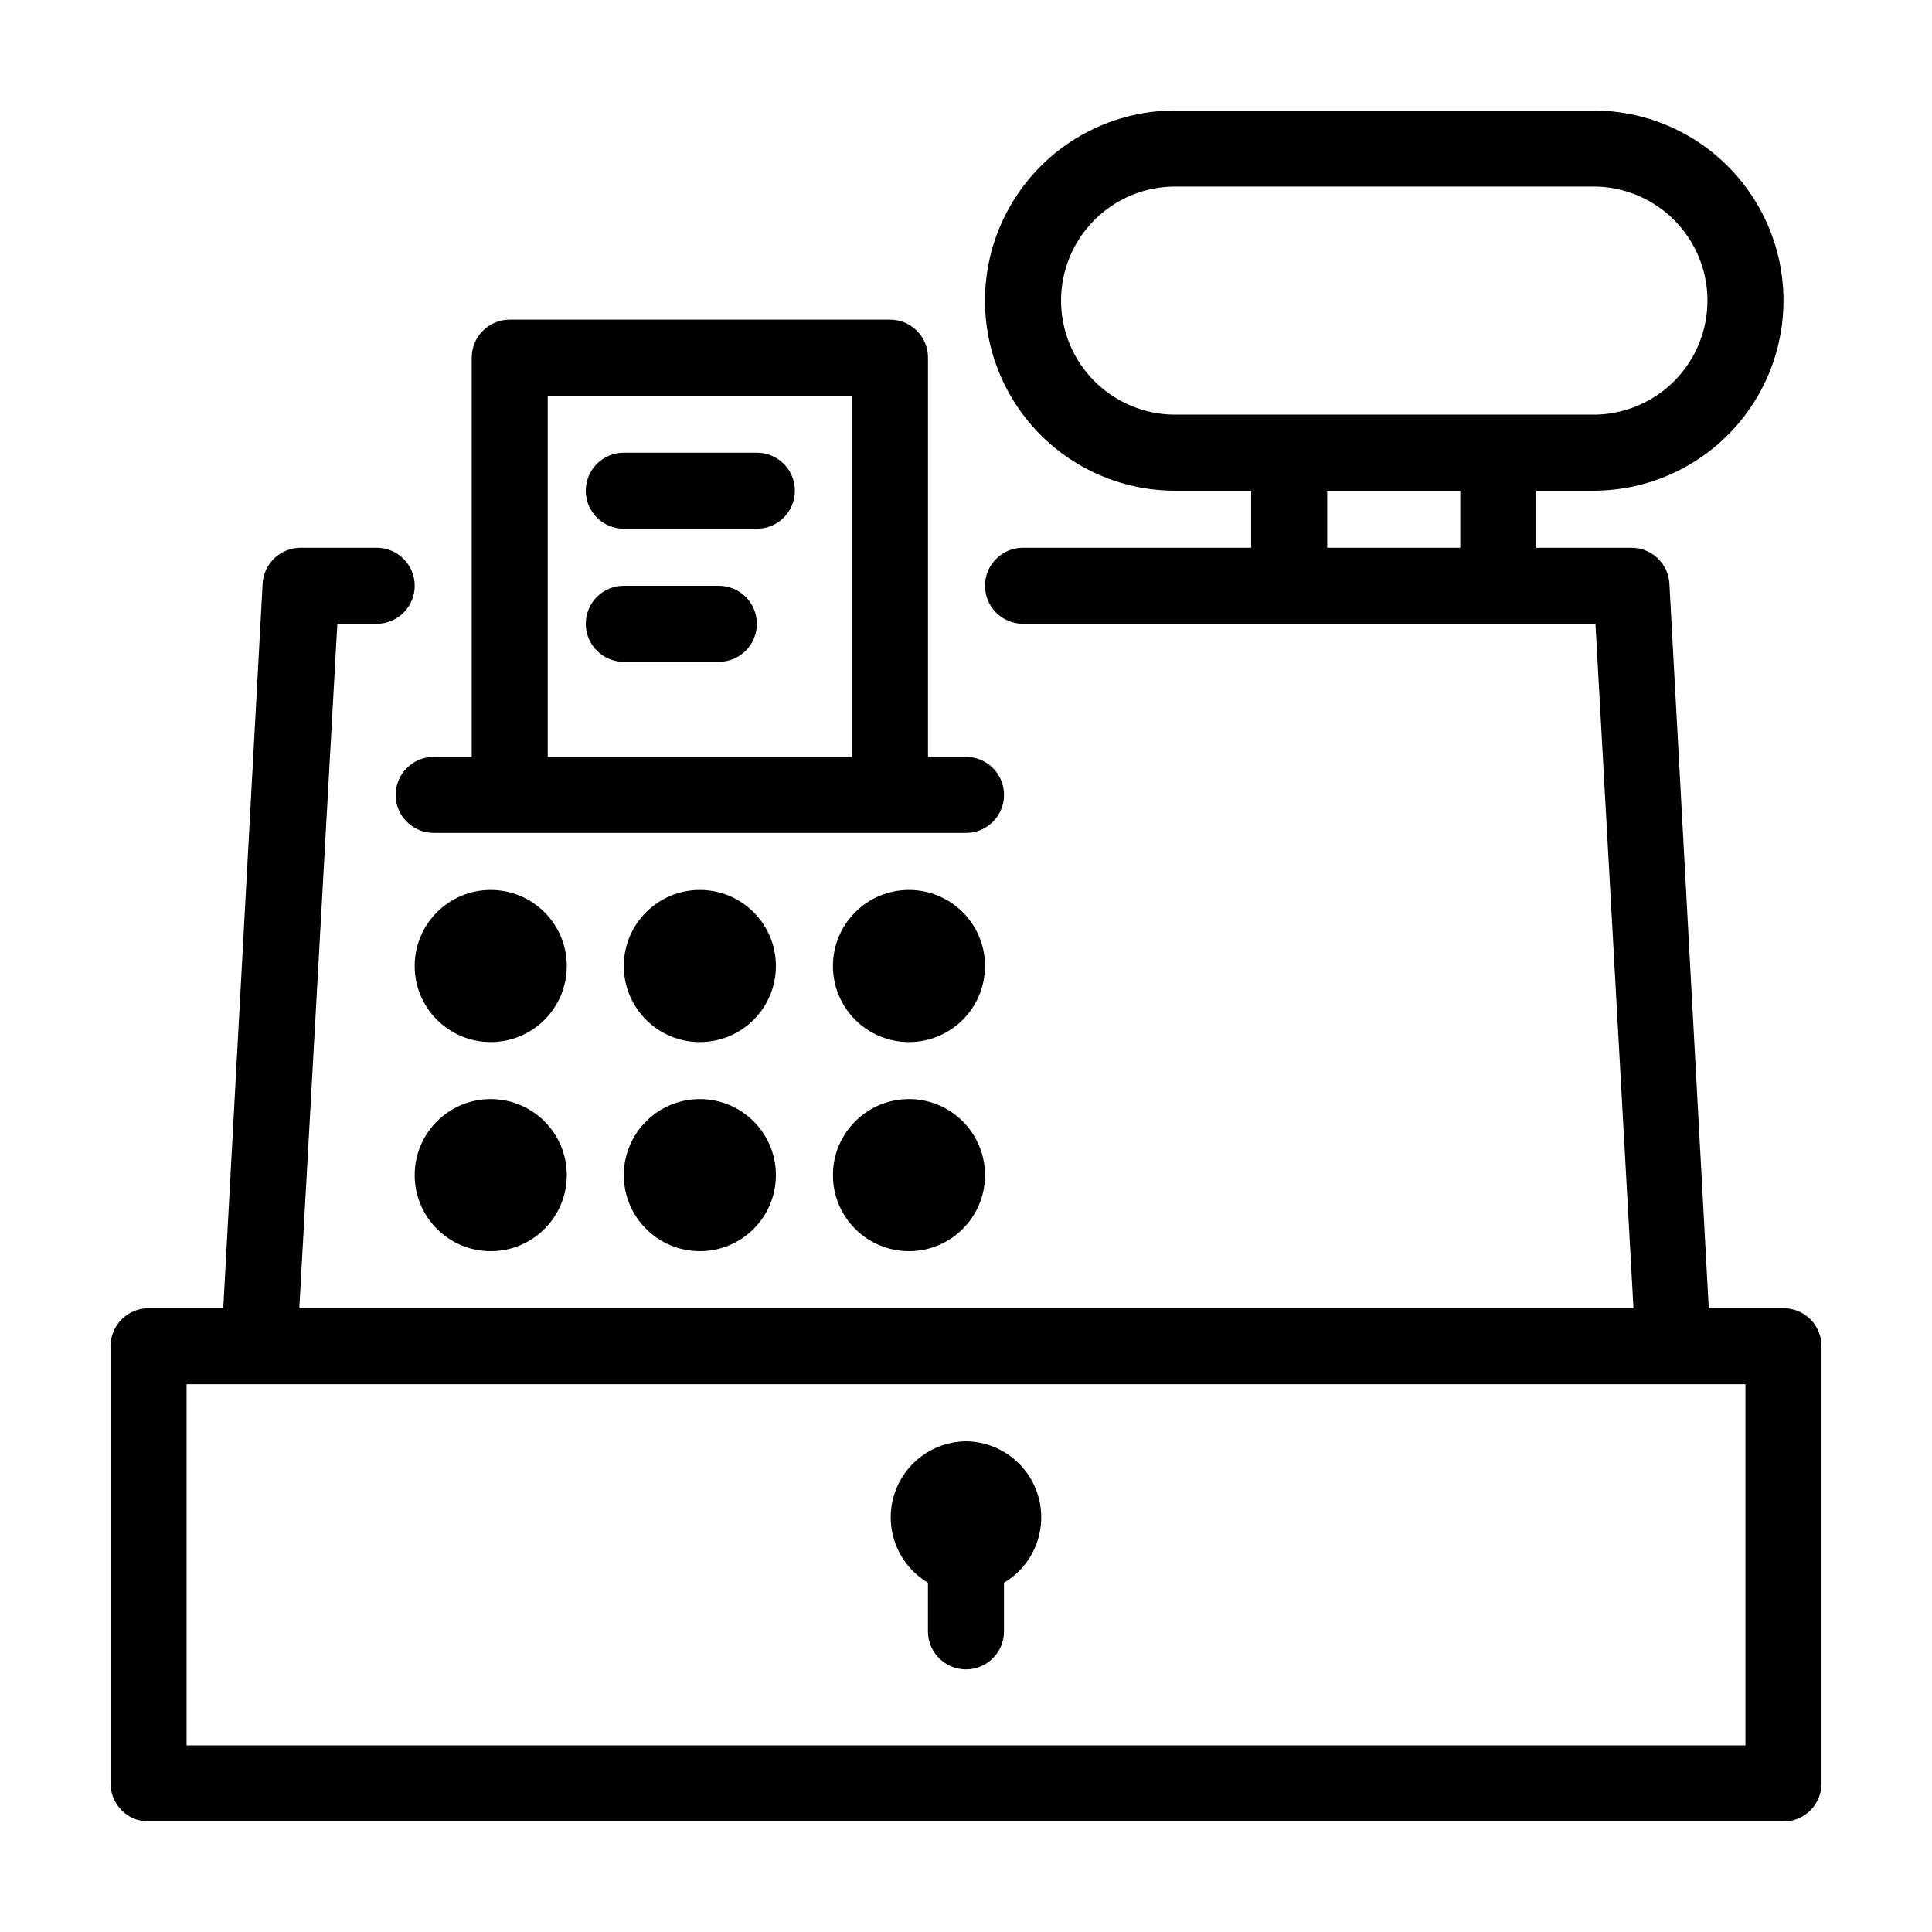
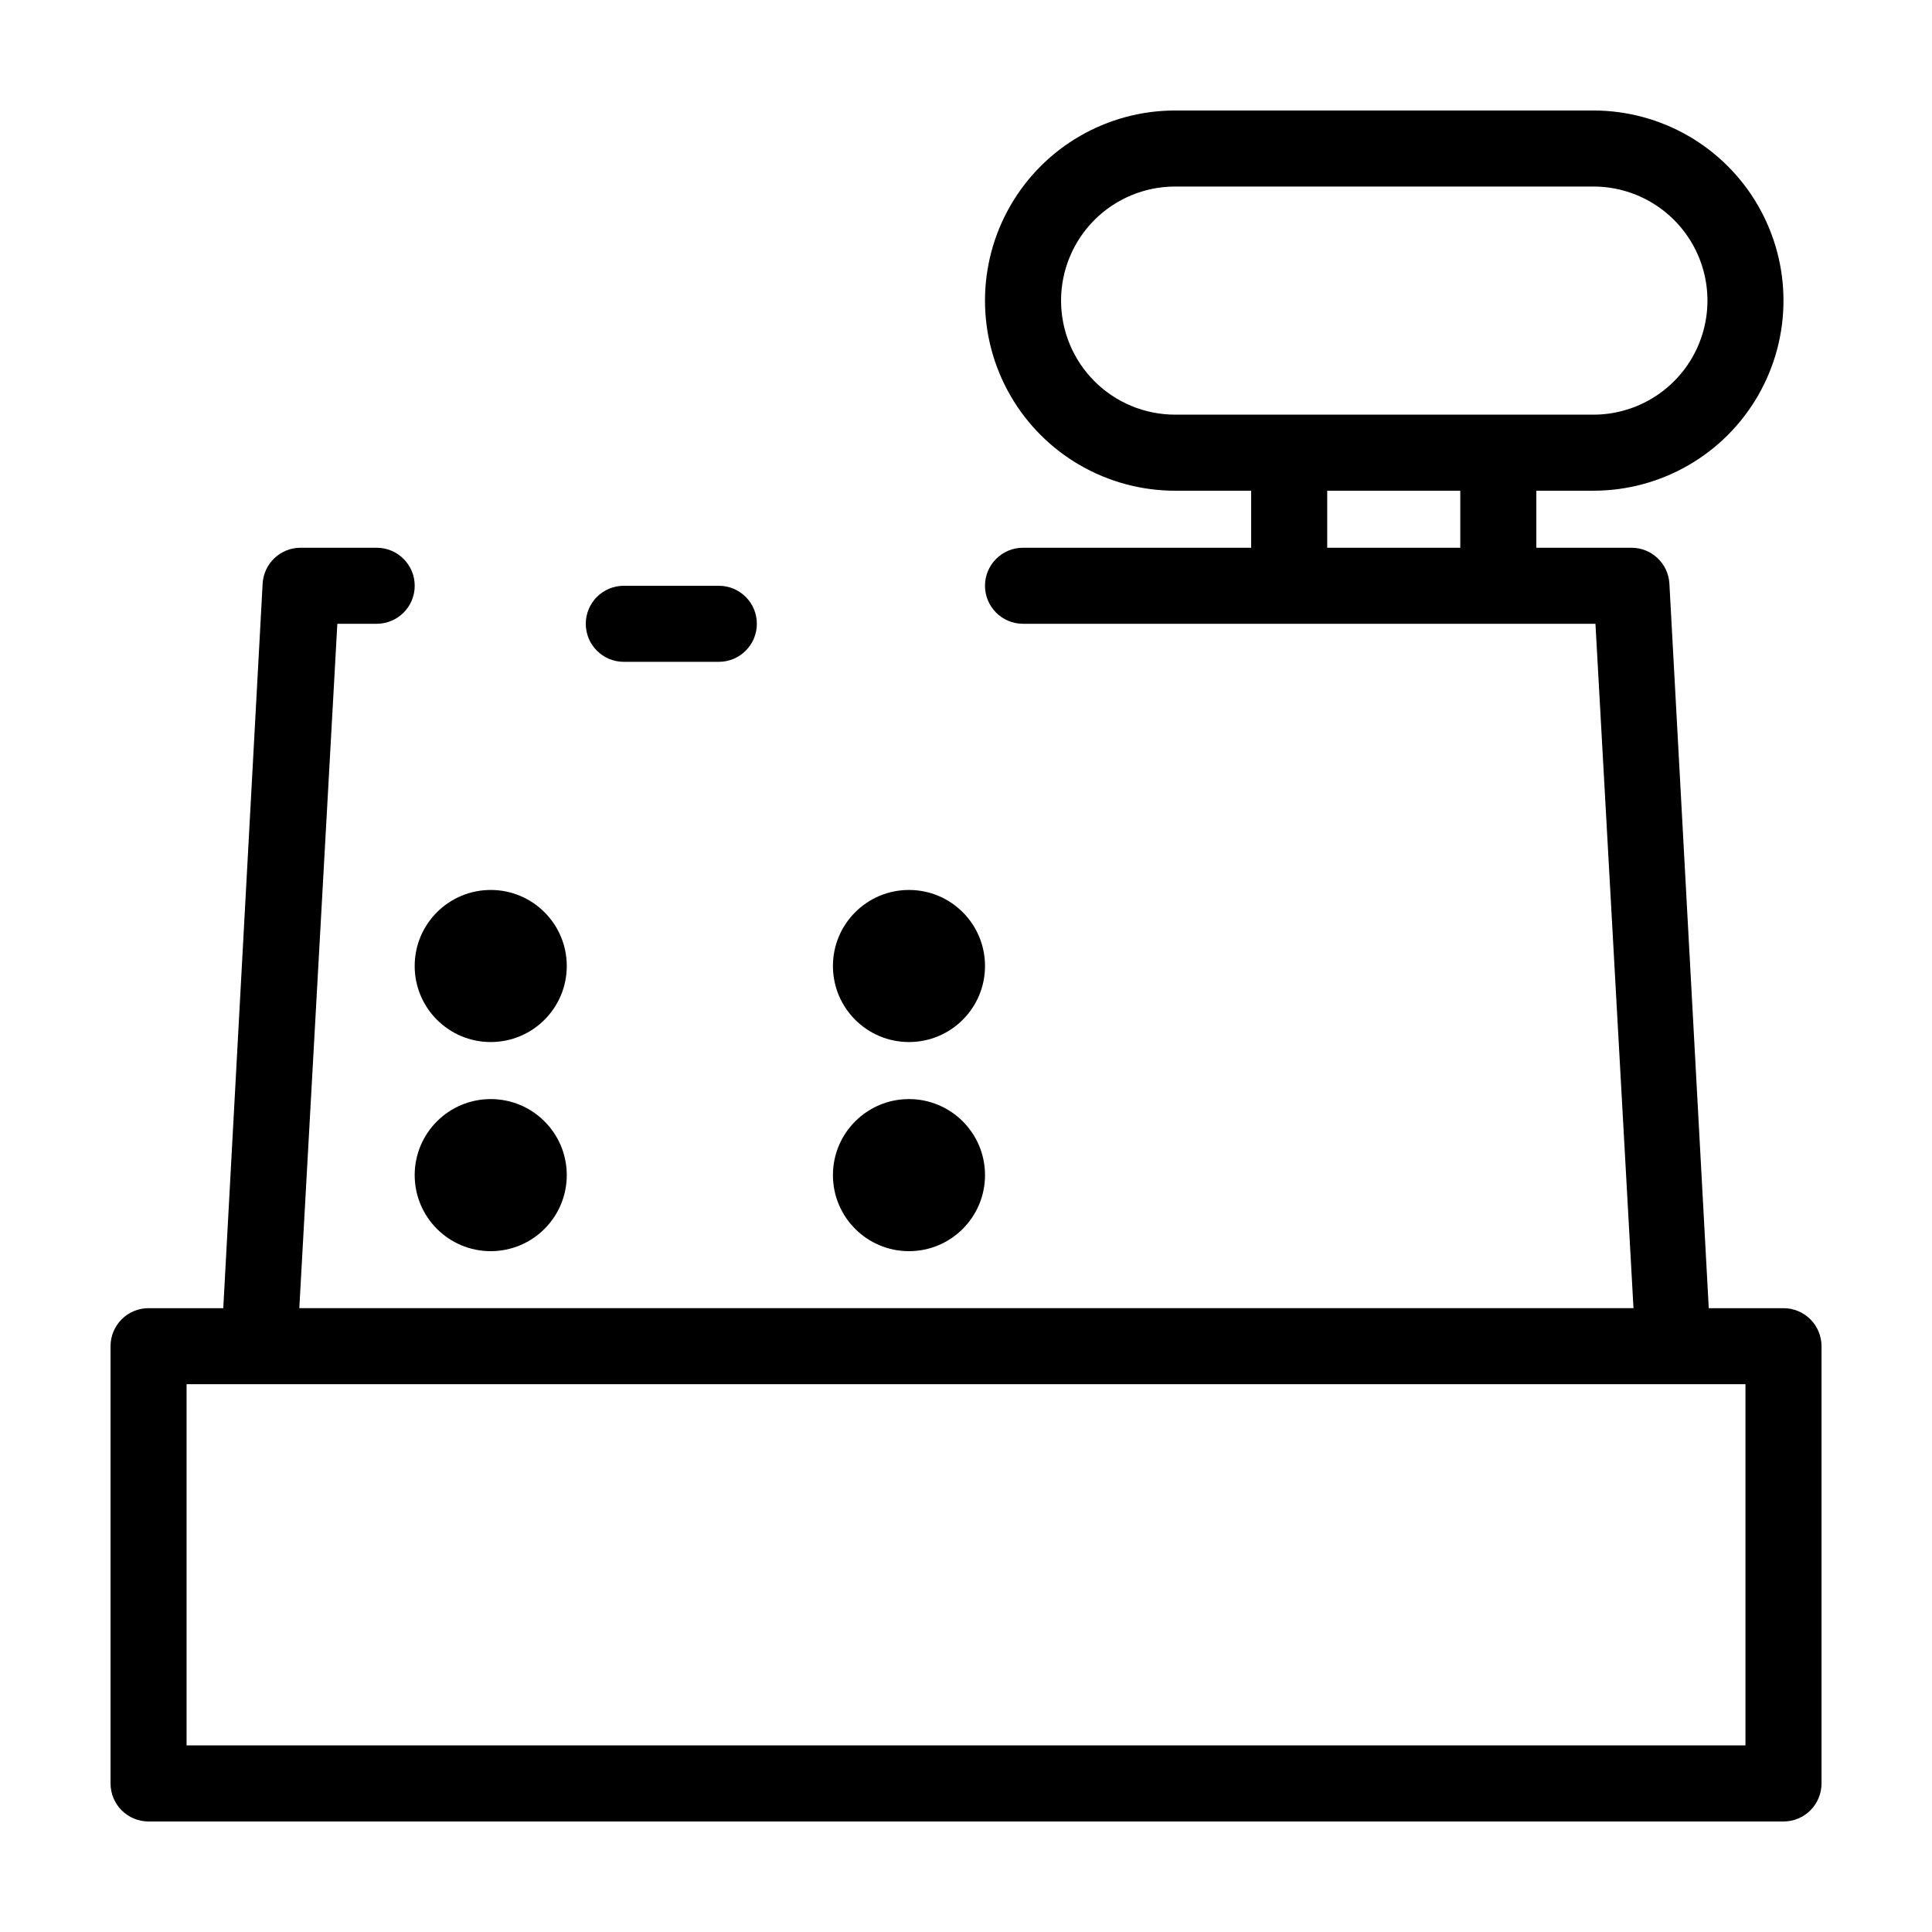
<svg xmlns="http://www.w3.org/2000/svg" fill="#000000" width="800px" height="800px" version="1.1" viewBox="144 144 512 512">
  <g>
-     <path d="m269.01 238.78v105.8h-10.074c-5.566 0-10.078 4.512-10.078 10.078 0 5.562 4.512 10.074 10.078 10.074h141.07c5.562 0 10.074-4.512 10.074-10.074 0-5.566-4.512-10.078-10.074-10.078h-10.078v-105.8c0-2.676-1.062-5.238-2.949-7.125-1.891-1.891-4.453-2.953-7.125-2.953h-100.76c-5.566 0-10.078 4.512-10.078 10.078zm100.76 10.078v95.719h-80.609v-95.723z" />
    <path d="m616.64 490.68h-19.801l-10.43-192c-0.293-5.348-4.719-9.531-10.074-9.523h-25.191v-15.113h15.113c18 0 34.633-9.602 43.633-25.191 9-15.586 9-34.793 0-50.379-9-15.59-25.633-25.191-43.633-25.191h-110.84c-18 0-34.633 9.602-43.633 25.191-9 15.586-9 34.793 0 50.379 9 15.59 25.633 25.191 43.633 25.191h20.152v15.113h-60.457c-5.566 0-10.078 4.512-10.078 10.078 0 5.562 4.512 10.074 10.078 10.074h151.7l10.078 181.37h-353.57l10.078-181.37h10.426c5.566 0 10.078-4.512 10.078-10.074 0-5.566-4.512-10.078-10.078-10.078h-20.152c-5.356-0.008-9.781 4.176-10.074 9.523l-10.43 192h-19.801c-5.562 0-10.074 4.512-10.074 10.078v115.88c0 2.672 1.062 5.234 2.949 7.125 1.891 1.891 4.453 2.949 7.125 2.949h433.28c2.672 0 5.234-1.059 7.125-2.949s2.949-4.453 2.949-7.125v-115.88c0-2.672-1.059-5.238-2.949-7.125-1.891-1.891-4.453-2.953-7.125-2.953zm-191.45-267.02c0-8.016 3.188-15.703 8.855-21.375 5.668-5.668 13.359-8.852 21.375-8.852h110.84c10.801 0 20.781 5.762 26.18 15.113 5.402 9.352 5.402 20.875 0 30.23-5.398 9.352-15.379 15.113-26.18 15.113h-110.84c-8.016 0-15.707-3.188-21.375-8.855-5.668-5.668-8.855-13.355-8.855-21.375zm70.535 50.383h35.266v15.113h-35.266zm110.84 332.51h-413.12v-95.723h413.12z" />
    <path d="m405.04 400c0 11.129-9.02 20.152-20.152 20.152-11.129 0-20.152-9.023-20.152-20.152 0-11.133 9.023-20.152 20.152-20.152 11.133 0 20.152 9.02 20.152 20.152" />
    <path d="m294.2 455.42c0 11.129-9.023 20.152-20.152 20.152s-20.152-9.023-20.152-20.152c0-11.129 9.023-20.152 20.152-20.152s20.152 9.023 20.152 20.152" />
-     <path d="m349.62 455.42c0 11.129-9.023 20.152-20.152 20.152s-20.152-9.023-20.152-20.152c0-11.129 9.023-20.152 20.152-20.152s20.152 9.023 20.152 20.152" />
    <path d="m294.2 400c0 11.129-9.023 20.152-20.152 20.152s-20.152-9.023-20.152-20.152c0-11.133 9.023-20.152 20.152-20.152s20.152 9.02 20.152 20.152" />
-     <path d="m349.62 400c0 11.129-9.023 20.152-20.152 20.152s-20.152-9.023-20.152-20.152c0-11.133 9.023-20.152 20.152-20.152s20.152 9.02 20.152 20.152" />
    <path d="m405.04 455.42c0 11.129-9.02 20.152-20.152 20.152-11.129 0-20.152-9.023-20.152-20.152 0-11.129 9.023-20.152 20.152-20.152 11.133 0 20.152 9.023 20.152 20.152" />
-     <path d="m400 525.95c-5.906 0.062-11.488 2.711-15.27 7.242-3.785 4.535-5.387 10.5-4.387 16.32 1 5.82 4.5 10.91 9.578 13.922v12.898c0 5.566 4.512 10.074 10.078 10.074 5.562 0 10.074-4.508 10.074-10.074v-12.898c5.078-3.012 8.582-8.102 9.582-13.922 0.996-5.82-0.605-11.785-4.391-16.32-3.781-4.531-9.363-7.18-15.266-7.242z" />
-     <path d="m309.31 284.12h35.266c5.566 0 10.078-4.512 10.078-10.074 0-5.566-4.512-10.078-10.078-10.078h-35.266c-5.566 0-10.074 4.512-10.074 10.078 0 5.562 4.508 10.074 10.074 10.074z" />
    <path d="m309.31 319.39h25.191c5.562 0 10.074-4.512 10.074-10.078s-4.512-10.074-10.074-10.074h-25.191c-5.566 0-10.074 4.508-10.074 10.074s4.508 10.078 10.074 10.078z" />
  </g>
</svg>